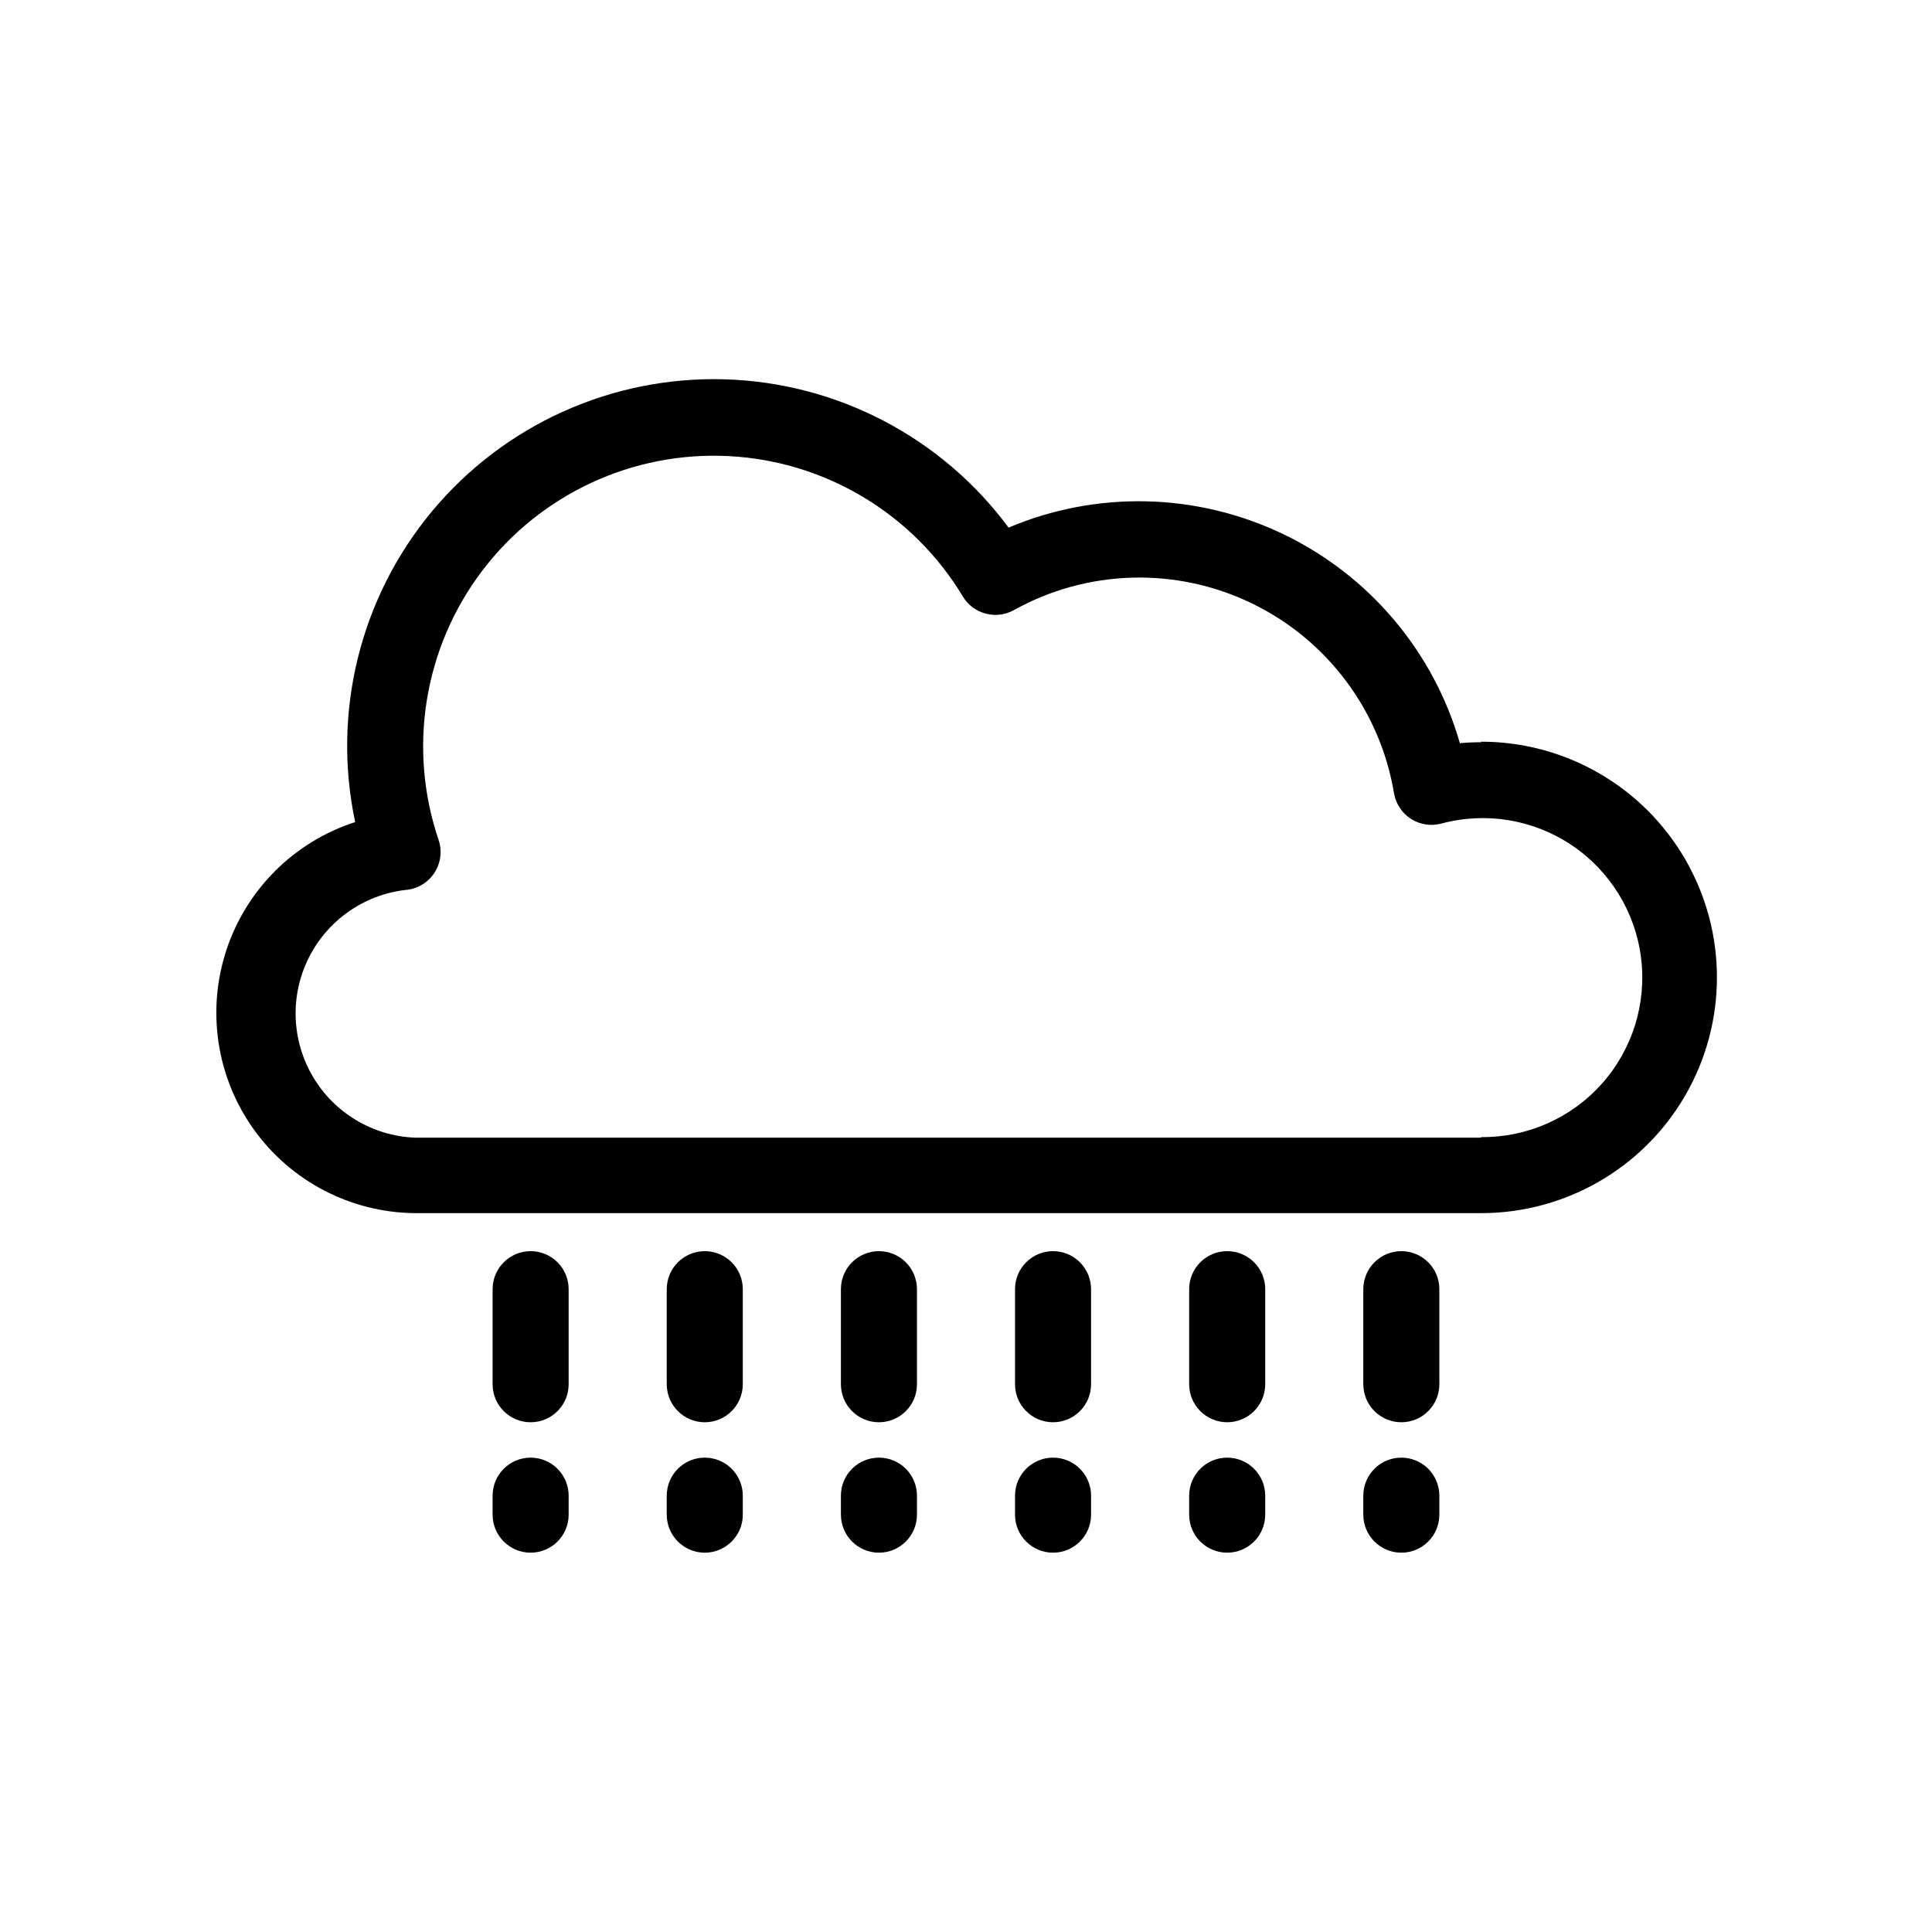
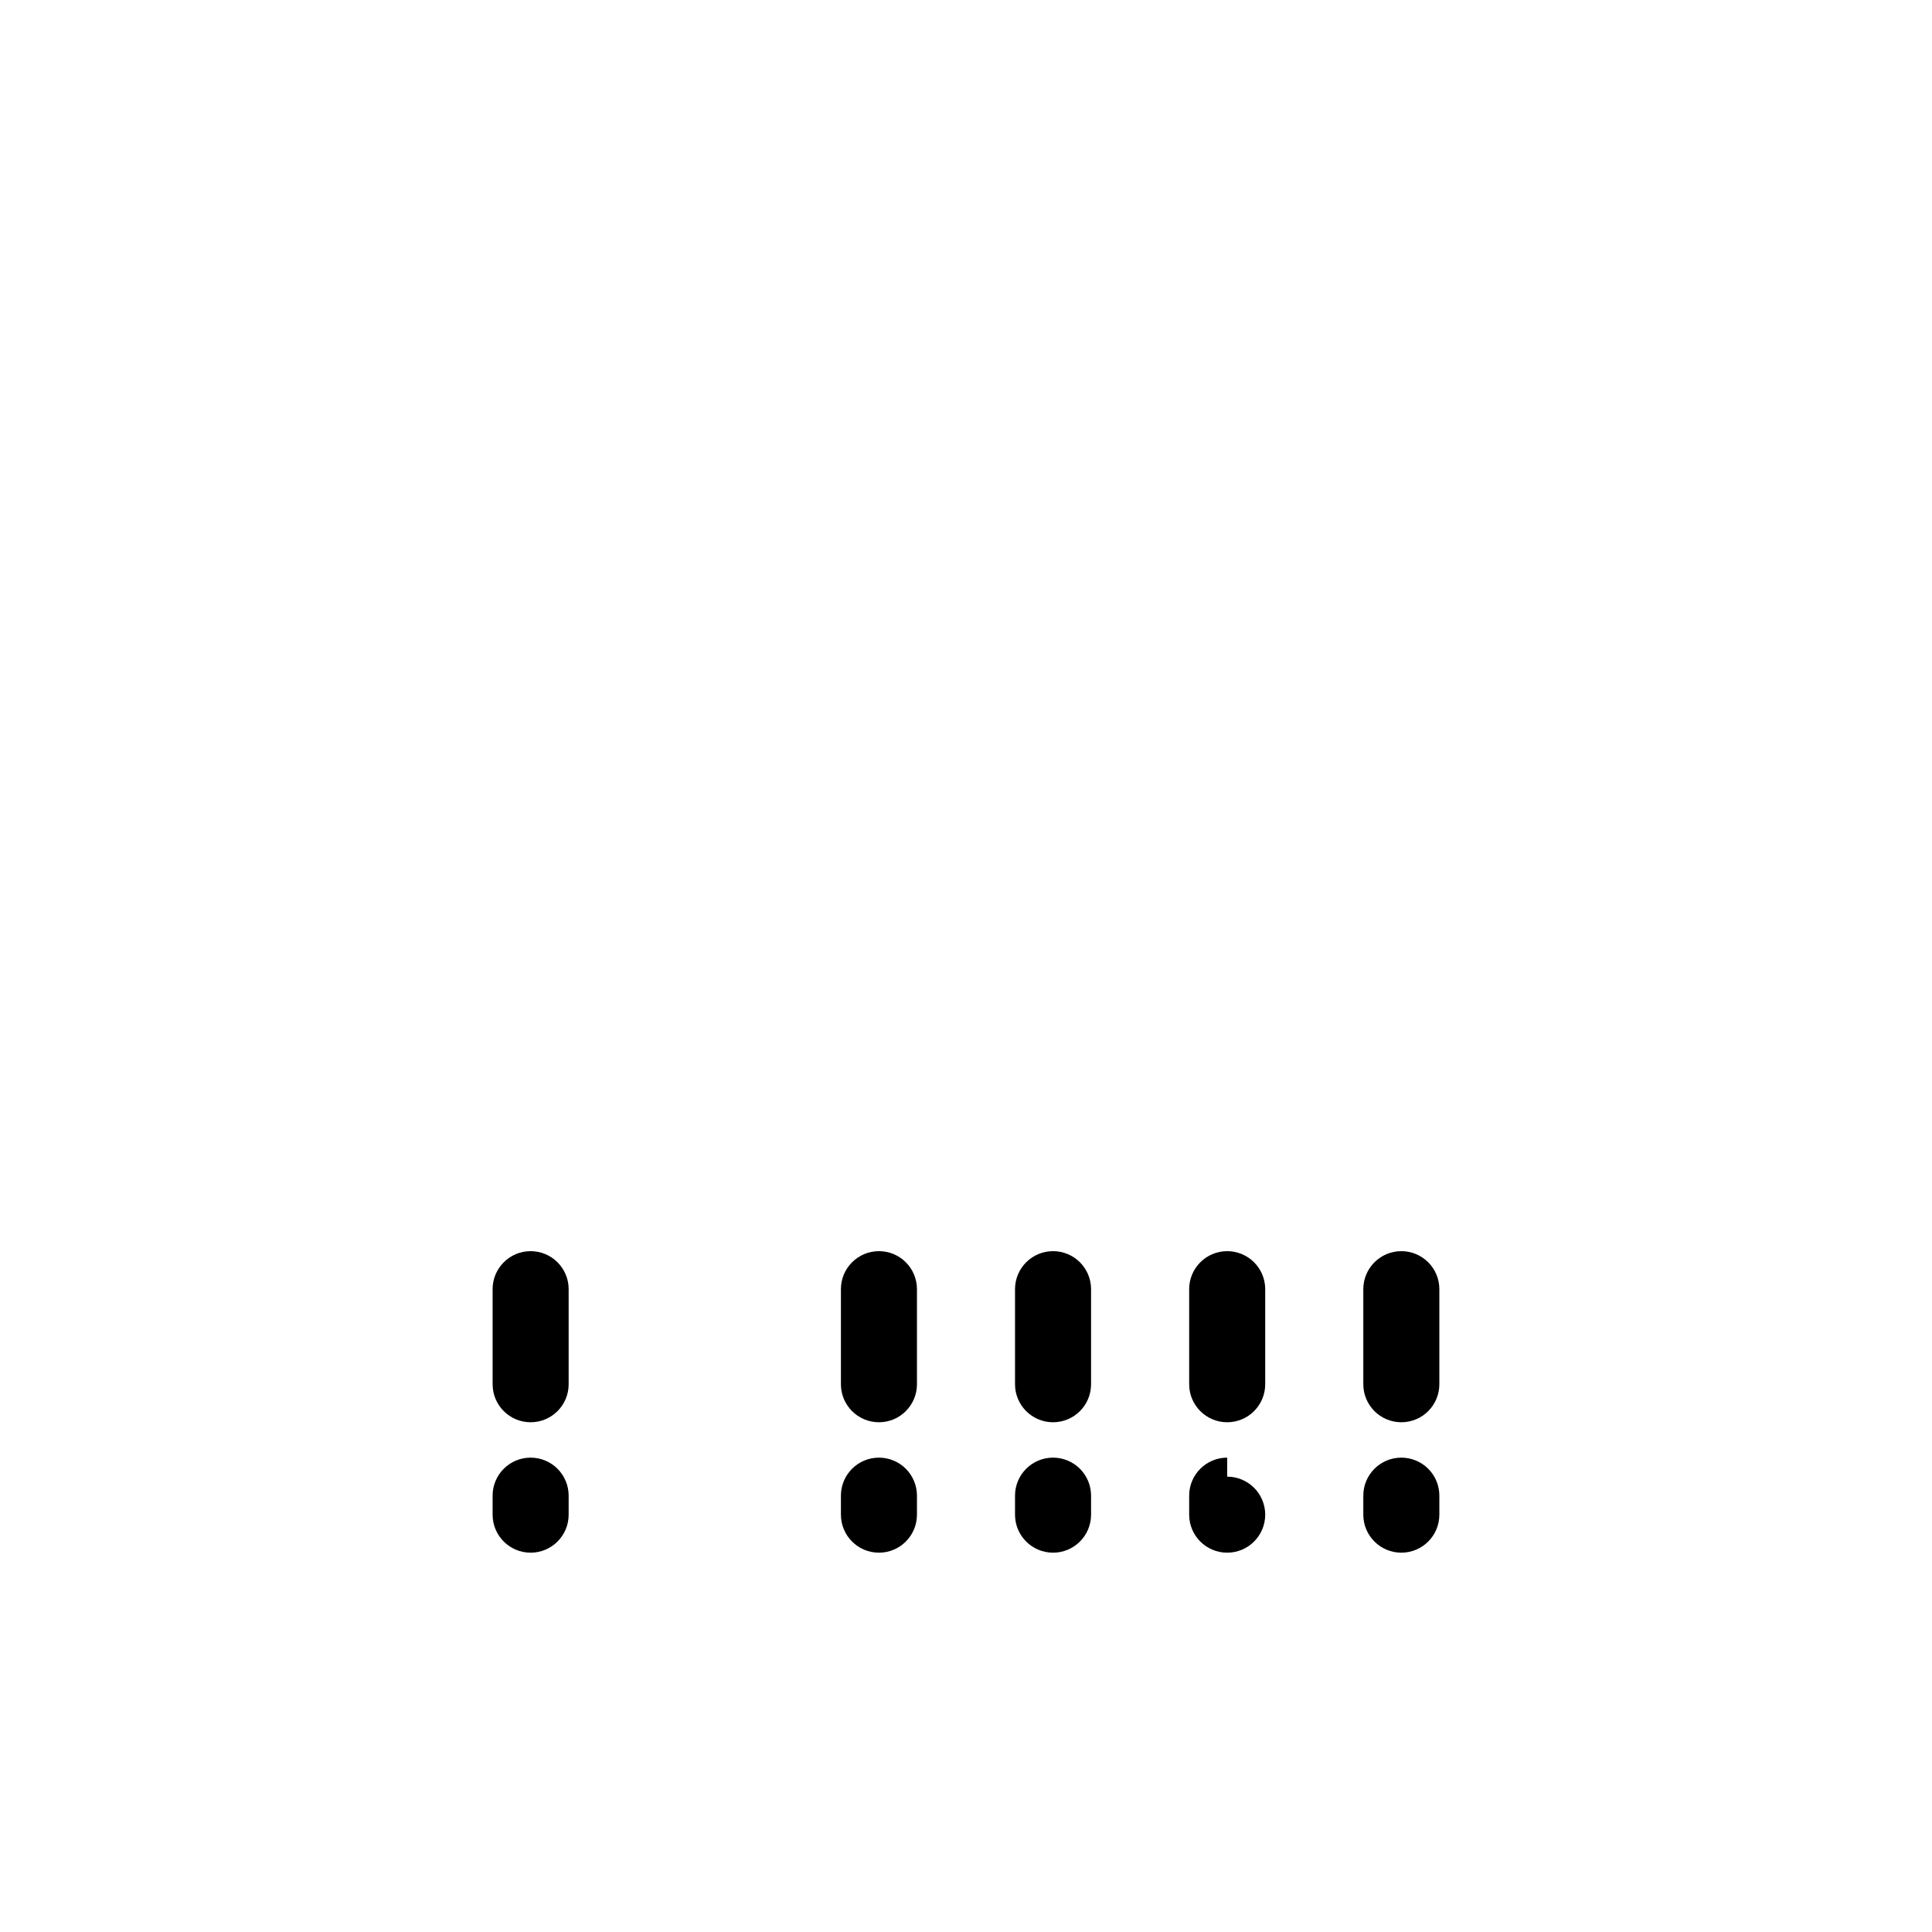
<svg xmlns="http://www.w3.org/2000/svg" fill="#000000" width="800px" height="800px" version="1.1" viewBox="144 144 512 512">
  <g>
-     <path d="m536.53 340.7c-1.883 0-3.762 0.082-5.644 0.25v0.004c-6.992-24.355-24.086-44.547-46.949-55.469-22.867-10.922-49.312-11.527-72.652-1.664-17.742-23.957-45.5-38.441-75.297-39.301s-58.344 12.004-77.434 34.898c-19.094 22.895-26.625 53.281-20.43 82.441-16.129 5.207-28.805 17.797-34.117 33.891-5.312 16.09-2.625 33.754 7.234 47.535 9.859 13.785 25.707 22.035 42.652 22.207h282.64c22.32 0 42.941-11.906 54.102-31.234 11.16-19.328 11.16-43.145 0-62.473-11.16-19.328-31.781-31.234-54.102-31.234zm0 104.79h-282.64c-11.141-0.473-21.285-6.551-26.961-16.148-5.676-9.602-6.113-21.418-1.16-31.406 4.957-9.992 14.625-16.797 25.703-18.09 3.094-0.242 5.902-1.898 7.617-4.488 1.711-2.586 2.137-5.82 1.148-8.762-8.23-24.211-3.91-50.926 11.531-71.309 15.438-20.379 39.984-31.773 65.52-30.406 25.531 1.367 48.723 15.312 61.898 37.227 2.812 4.625 8.773 6.203 13.504 3.574 19.457-10.82 42.961-11.496 63.012-1.812 20.047 9.684 34.129 28.516 37.75 50.48 0.508 2.762 2.148 5.184 4.519 6.688 2.371 1.5 5.262 1.945 7.973 1.223 11.797-3.18 24.391-1.105 34.539 5.695 10.148 6.801 16.859 17.66 18.402 29.777s-2.231 24.312-10.352 33.438c-8.121 9.125-19.793 14.293-32.008 14.168z" />
    <path d="m284.62 475.57c-5.562 0-10.074 4.512-10.074 10.074v25.191c0 5.566 4.512 10.078 10.074 10.078 5.566 0 10.078-4.512 10.078-10.078v-25.191c0-2.672-1.062-5.234-2.953-7.125-1.887-1.887-4.453-2.949-7.125-2.949z" />
-     <path d="m330.77 475.57c-5.562 0-10.074 4.512-10.074 10.074v25.191c0 5.566 4.512 10.078 10.074 10.078 5.566 0 10.078-4.512 10.078-10.078v-25.191c0-2.672-1.062-5.234-2.953-7.125-1.887-1.887-4.449-2.949-7.125-2.949z" />
    <path d="m376.93 475.57c-5.566 0-10.078 4.512-10.078 10.074v25.191c0 5.566 4.512 10.078 10.078 10.078 5.562 0 10.074-4.512 10.074-10.078v-25.191c0-2.672-1.062-5.234-2.949-7.125-1.891-1.887-4.453-2.949-7.125-2.949z" />
    <path d="m423.07 475.57c-5.566 0-10.078 4.512-10.078 10.074v25.191c0 5.566 4.512 10.078 10.078 10.078 5.562 0 10.074-4.512 10.074-10.078v-25.191c0-2.672-1.062-5.234-2.949-7.125-1.891-1.887-4.453-2.949-7.125-2.949z" />
    <path d="m469.22 475.57c-5.566 0-10.078 4.512-10.078 10.074v25.191c0 5.566 4.512 10.078 10.078 10.078 5.562 0 10.074-4.512 10.074-10.078v-25.191c0-2.672-1.059-5.234-2.949-7.125-1.891-1.887-4.453-2.949-7.125-2.949z" />
    <path d="m515.37 475.57c-5.566 0-10.078 4.512-10.078 10.074v25.191c0 5.566 4.512 10.078 10.078 10.078s10.074-4.512 10.074-10.078v-25.191c0-2.672-1.059-5.234-2.949-7.125-1.891-1.887-4.453-2.949-7.125-2.949z" />
    <path d="m284.62 530.29c-5.562 0-10.074 4.508-10.074 10.074v5.039c0 5.562 4.512 10.074 10.074 10.074 5.566 0 10.078-4.512 10.078-10.074v-5.039c0-2.672-1.062-5.234-2.953-7.125-1.887-1.891-4.453-2.949-7.125-2.949z" />
-     <path d="m330.77 530.29c-5.562 0-10.074 4.508-10.074 10.074v5.039c0 5.562 4.512 10.074 10.074 10.074 5.566 0 10.078-4.512 10.078-10.074v-5.039c0-2.672-1.062-5.234-2.953-7.125-1.887-1.891-4.449-2.949-7.125-2.949z" />
    <path d="m376.93 530.29c-5.566 0-10.078 4.508-10.078 10.074v5.039c0 5.562 4.512 10.074 10.078 10.074 5.562 0 10.074-4.512 10.074-10.074v-5.039c0-2.672-1.062-5.234-2.949-7.125-1.891-1.891-4.453-2.949-7.125-2.949z" />
    <path d="m423.07 530.29c-5.566 0-10.078 4.508-10.078 10.074v5.039c0 5.562 4.512 10.074 10.078 10.074 5.562 0 10.074-4.512 10.074-10.074v-5.039c0-2.672-1.062-5.234-2.949-7.125-1.891-1.891-4.453-2.949-7.125-2.949z" />
-     <path d="m469.22 530.29c-5.566 0-10.078 4.508-10.078 10.074v5.039c0 5.562 4.512 10.074 10.078 10.074 5.562 0 10.074-4.512 10.074-10.074v-5.039c0-2.672-1.059-5.234-2.949-7.125s-4.453-2.949-7.125-2.949z" />
+     <path d="m469.22 530.29c-5.566 0-10.078 4.508-10.078 10.074v5.039c0 5.562 4.512 10.074 10.078 10.074 5.562 0 10.074-4.512 10.074-10.074c0-2.672-1.059-5.234-2.949-7.125s-4.453-2.949-7.125-2.949z" />
    <path d="m515.37 530.29c-5.566 0-10.078 4.508-10.078 10.074v5.039c0 5.562 4.512 10.074 10.078 10.074s10.074-4.512 10.074-10.074v-5.039c0-2.672-1.059-5.234-2.949-7.125s-4.453-2.949-7.125-2.949z" />
  </g>
</svg>